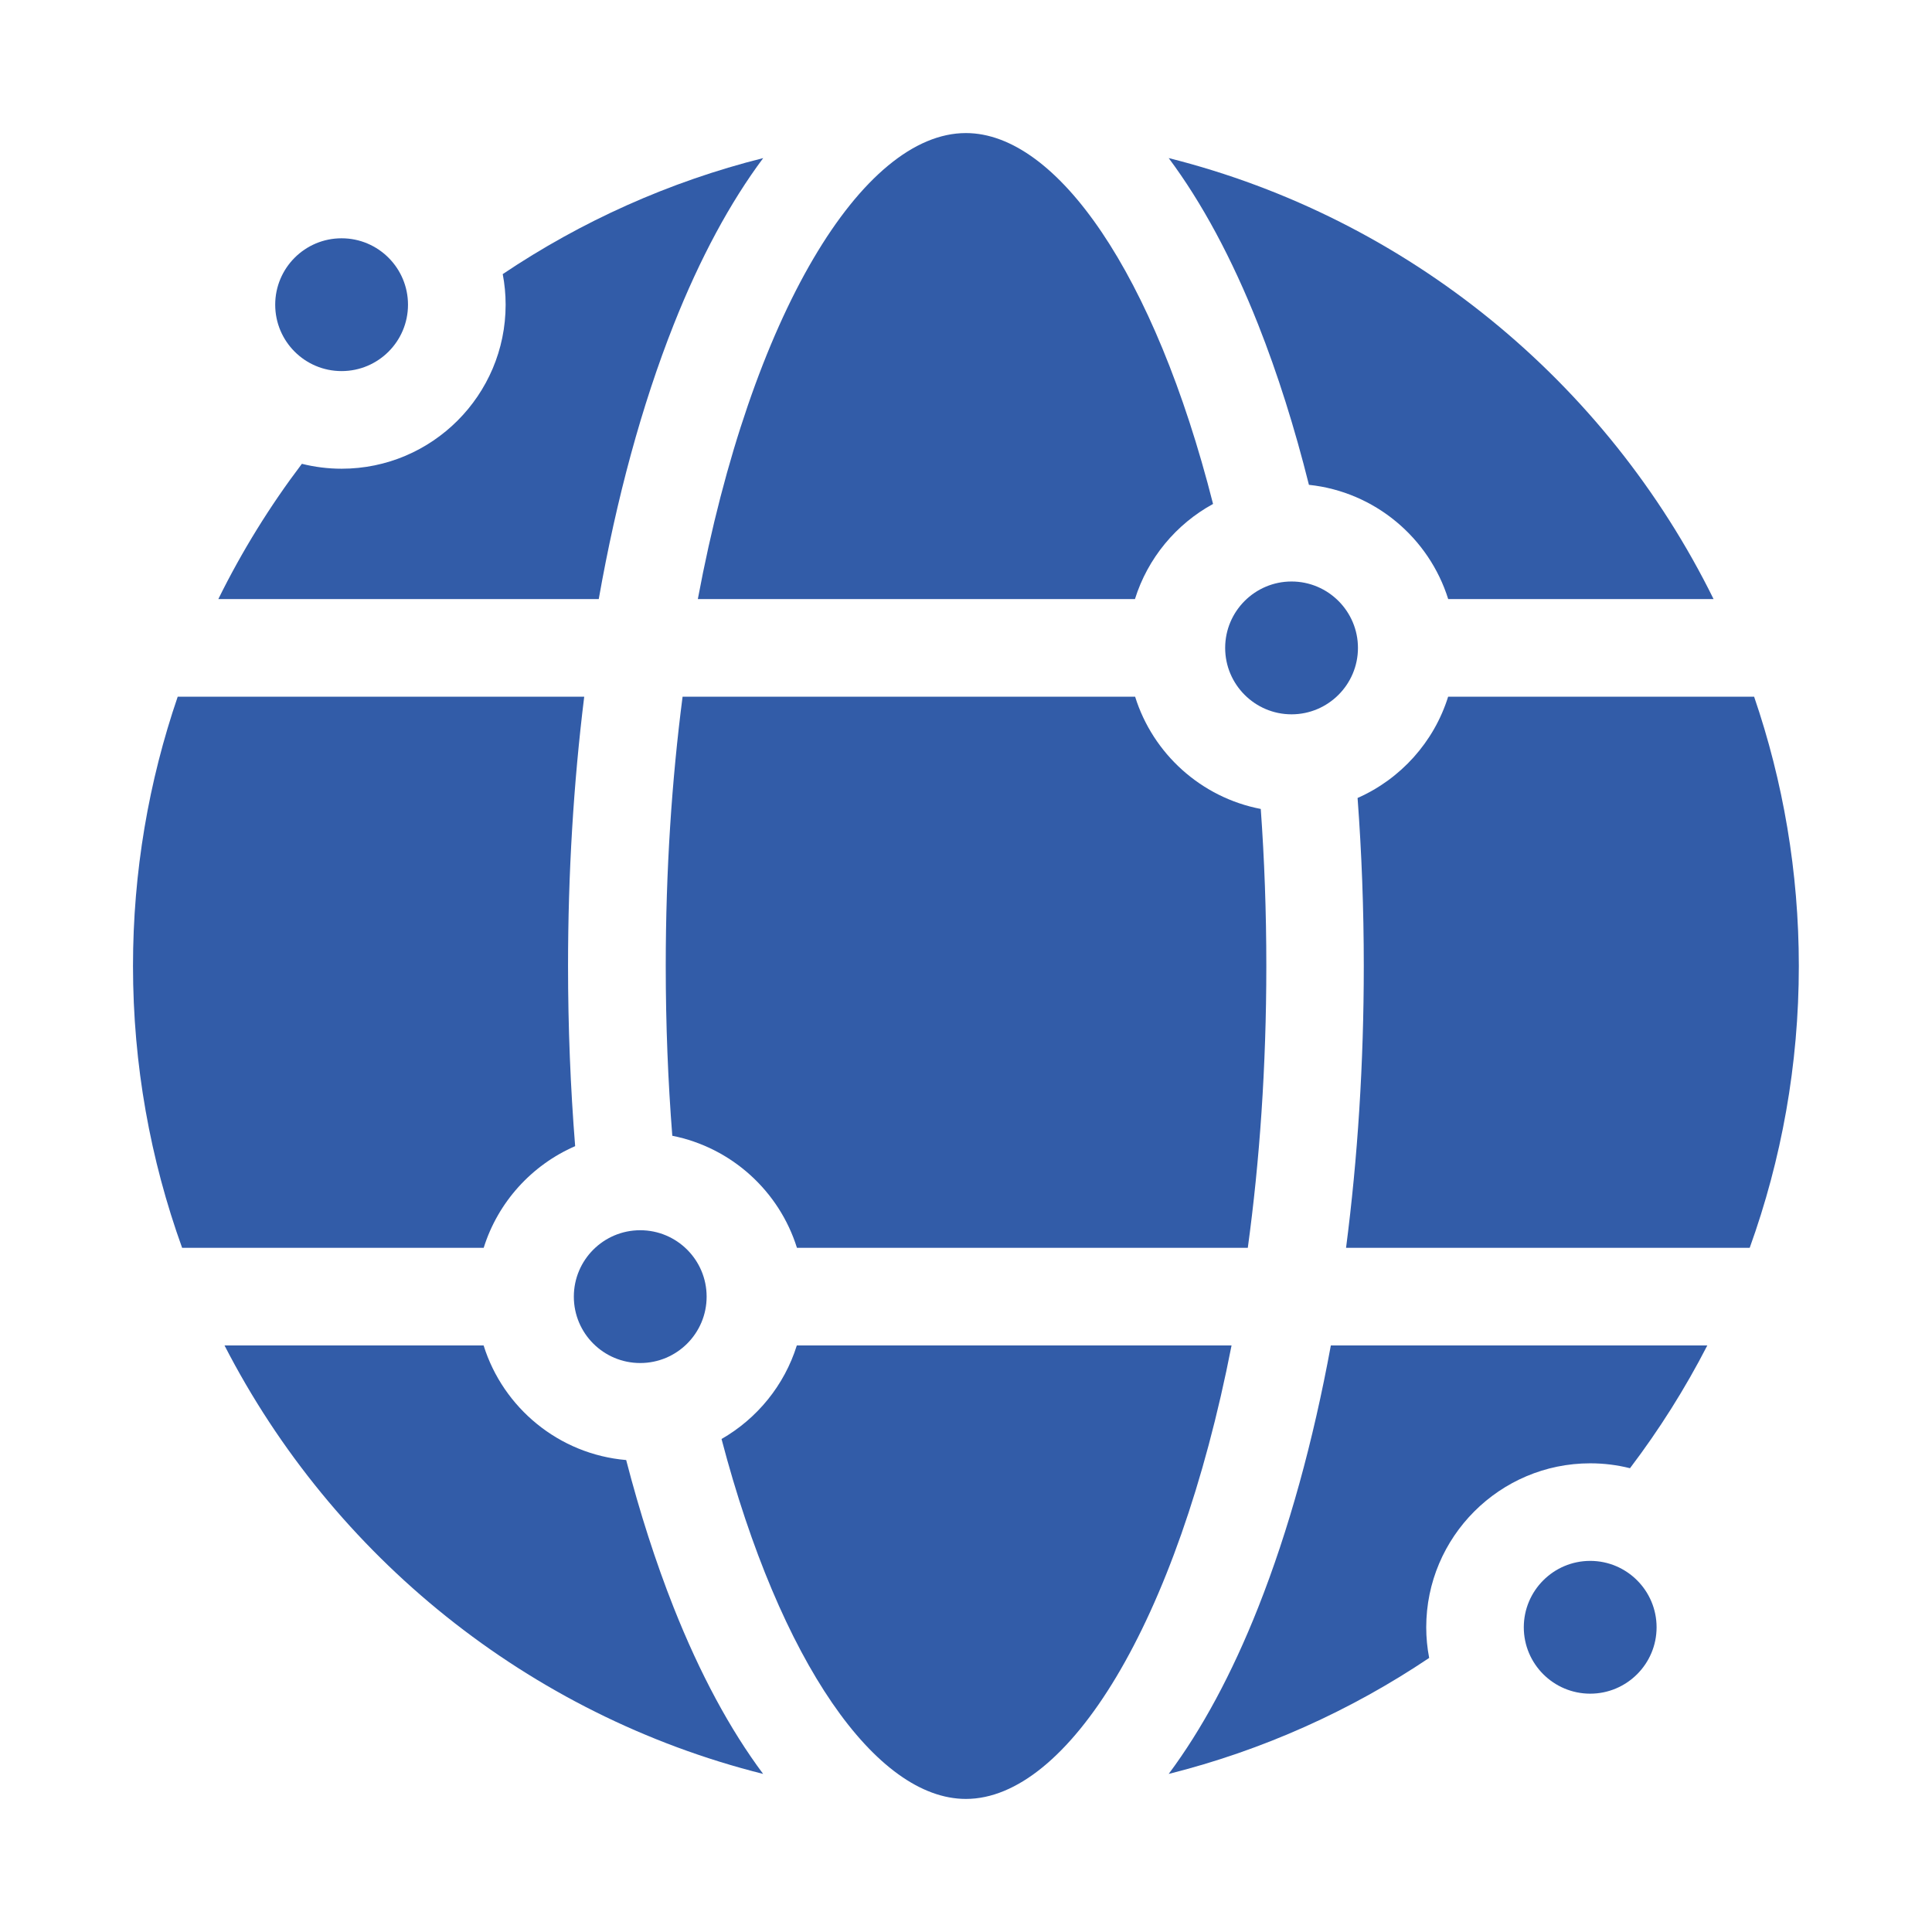
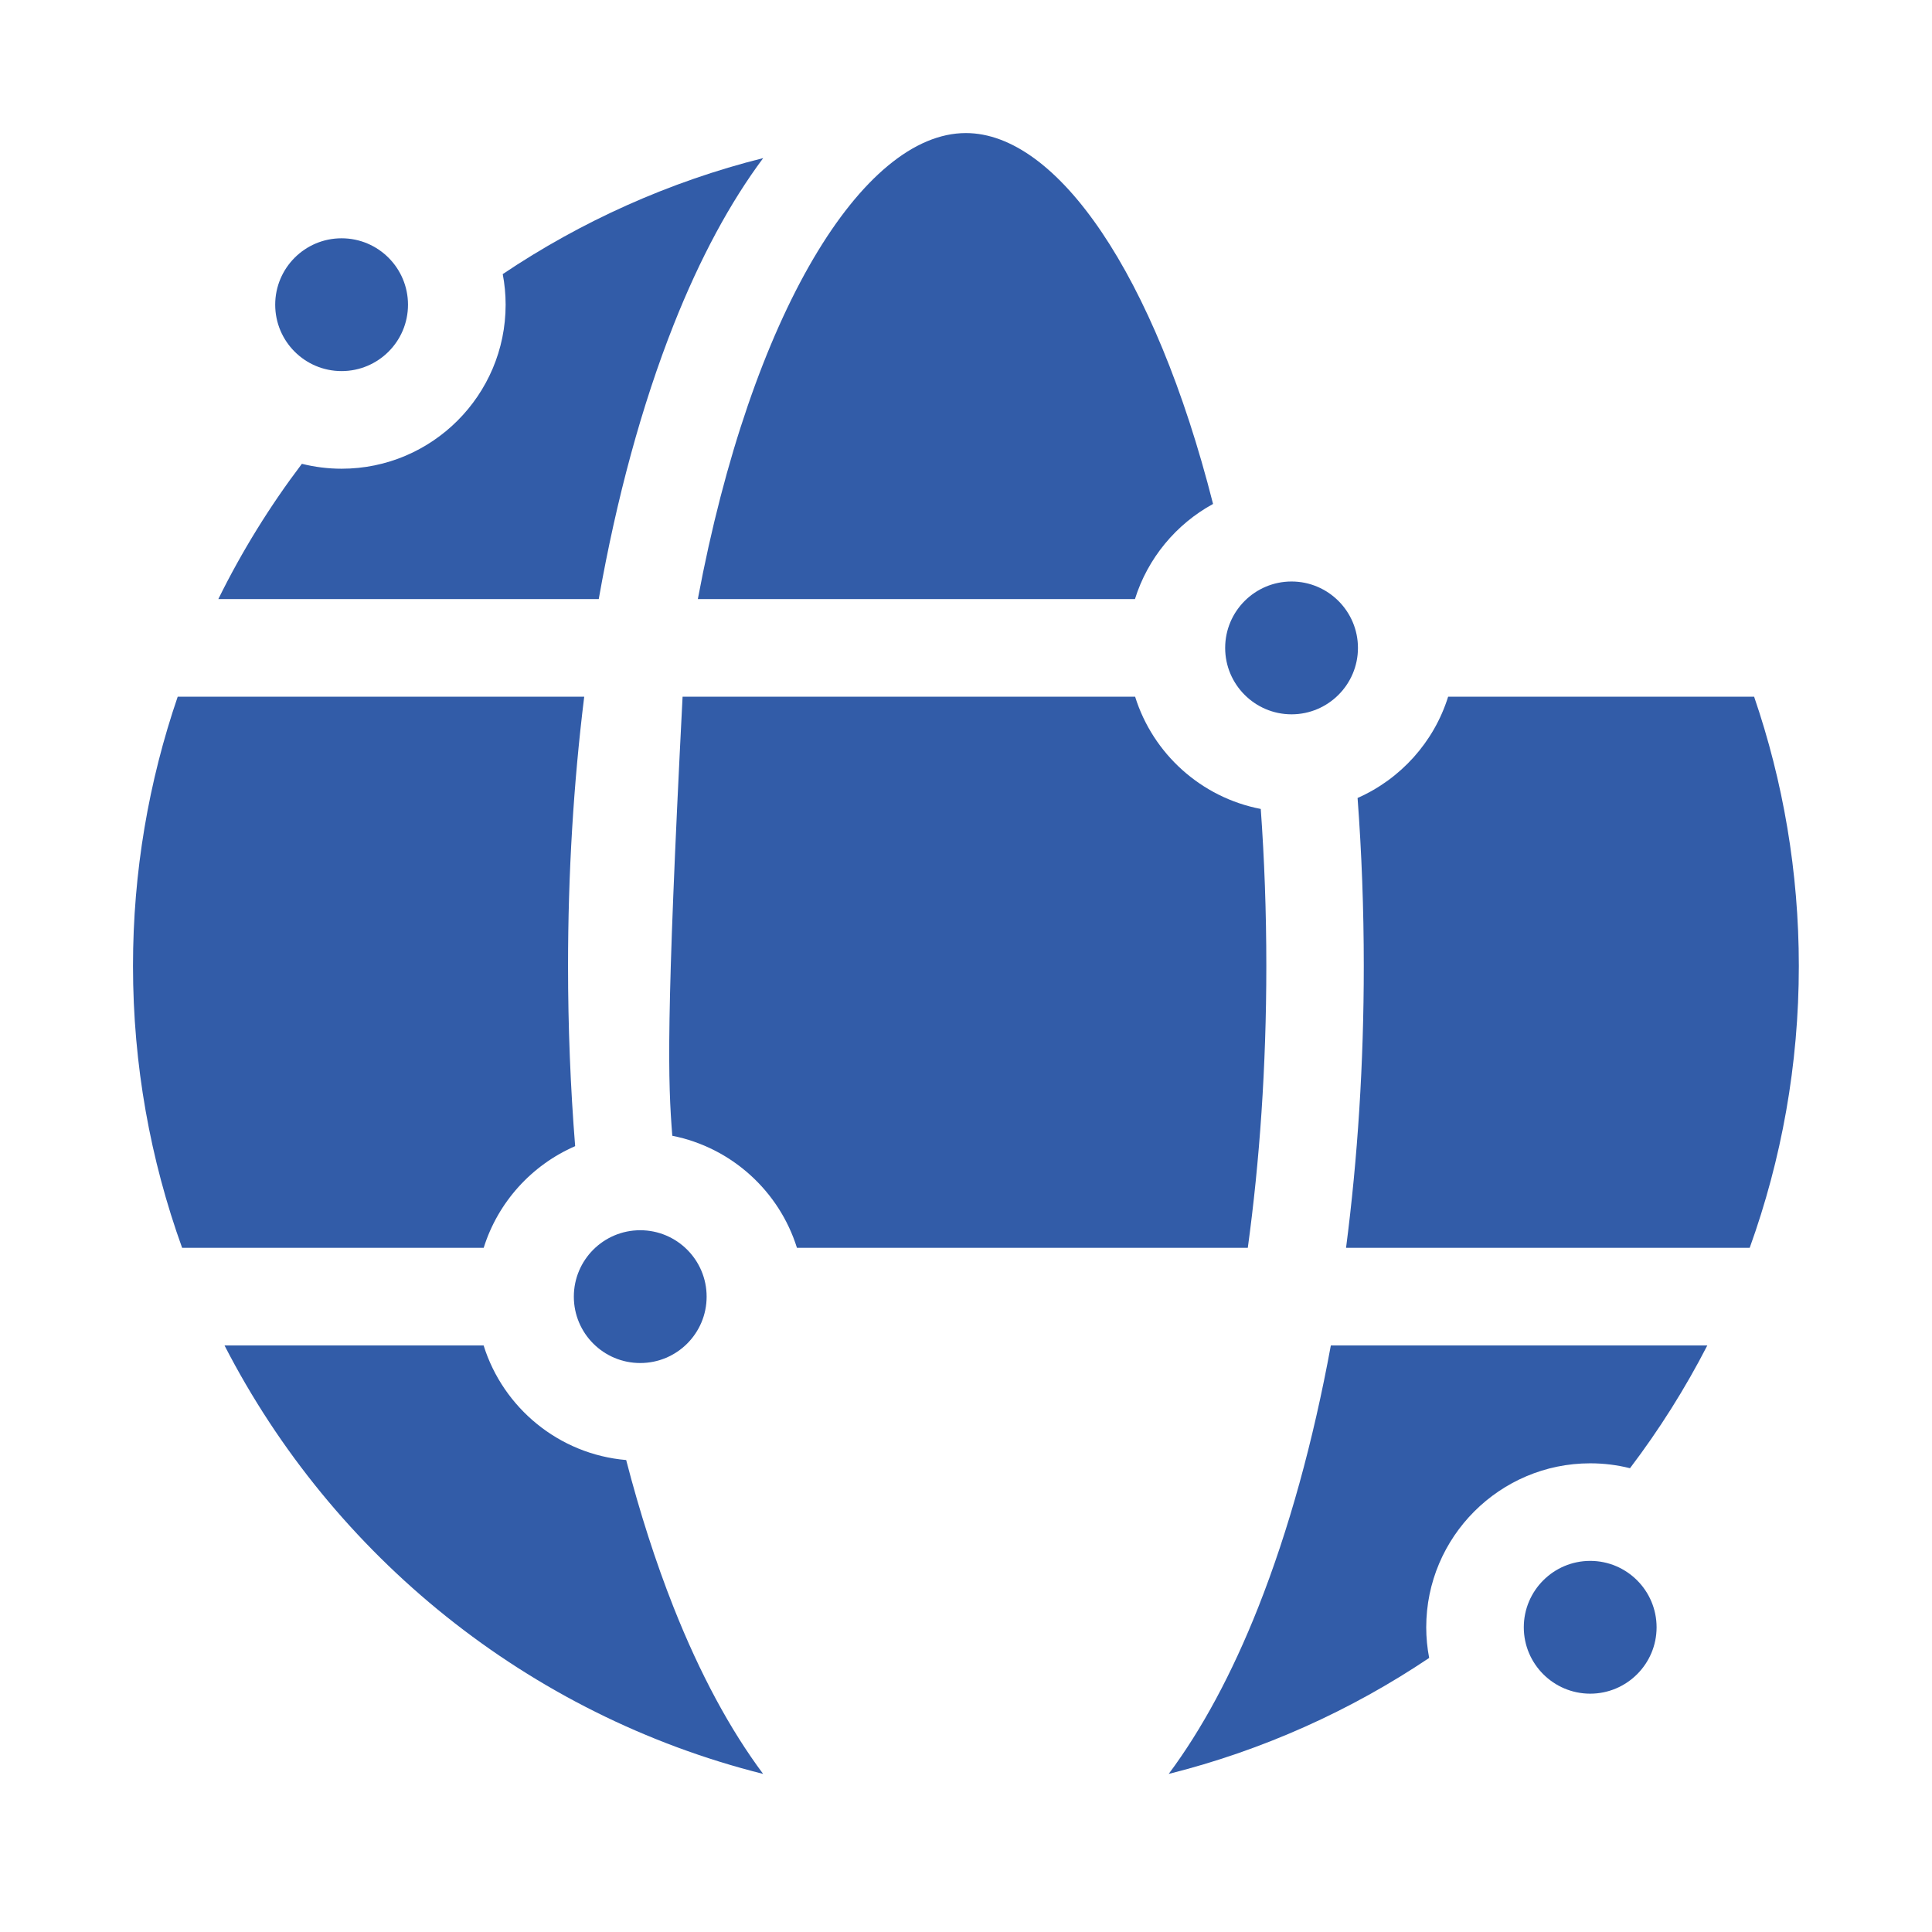
<svg xmlns="http://www.w3.org/2000/svg" width="56" height="56" viewBox="0 0 56 56" fill="none">
-   <path d="M36.705 28C36.705 26.427 36.649 24.907 36.544 23.448C34.817 23.116 33.418 21.849 32.902 20.194H19.785C19.473 22.604 19.297 25.219 19.297 28C19.297 29.706 19.363 31.349 19.487 32.921C21.201 33.261 22.586 34.524 23.1 36.169H36.168C36.511 33.66 36.705 30.921 36.705 28Z" fill="#325CA8" />
-   <path d="M37.94 14.053C39.847 14.254 41.421 15.587 41.977 17.365H49.669C46.57 11.077 40.814 6.324 33.875 4.582C34.833 5.866 35.706 7.482 36.469 9.408C37.033 10.834 37.525 12.392 37.94 14.053Z" fill="#325CA8" />
+   <path d="M36.705 28C36.705 26.427 36.649 24.907 36.544 23.448C34.817 23.116 33.418 21.849 32.902 20.194H19.785C19.297 29.706 19.363 31.349 19.487 32.921C21.201 33.261 22.586 34.524 23.1 36.169H36.168C36.511 33.66 36.705 30.921 36.705 28Z" fill="#325CA8" />
  <path d="M16.671 33.222C16.535 31.52 16.465 29.773 16.465 28C16.465 25.317 16.625 22.692 16.934 20.194H5.151C4.312 22.644 3.855 25.27 3.855 28C3.855 30.866 4.359 33.617 5.279 36.169H14.02C14.433 34.846 15.412 33.769 16.671 33.222Z" fill="#325CA8" />
  <path d="M18.15 42.32C16.201 42.154 14.583 40.807 14.018 38.999H6.508C9.647 45.107 15.315 49.71 22.12 51.418C21.162 50.134 20.289 48.519 19.526 46.593C19.004 45.274 18.545 43.842 18.15 42.32Z" fill="#325CA8" />
  <path d="M20.227 17.365H32.897C33.267 16.18 34.089 15.193 35.161 14.607C33.468 7.933 30.635 3.857 27.996 3.857C25.01 3.857 21.778 9.073 20.227 17.365Z" fill="#325CA8" />
  <path d="M14.656 8.832C14.656 11.453 12.524 13.586 9.902 13.586C9.505 13.586 9.12 13.536 8.75 13.444C7.824 14.666 7.012 15.978 6.328 17.365H17.355C17.871 14.441 18.602 11.747 19.528 9.408C20.291 7.482 21.164 5.866 22.122 4.582C19.392 5.267 16.846 6.418 14.572 7.945C14.627 8.232 14.656 8.529 14.656 8.832Z" fill="#325CA8" />
  <path d="M41.34 47.169C41.34 44.547 43.473 42.415 46.094 42.415C46.492 42.415 46.877 42.464 47.246 42.557C48.092 41.442 48.843 40.252 49.487 38.999H38.575C38.064 41.782 37.356 44.351 36.469 46.593C35.706 48.519 34.833 50.134 33.875 51.418C36.605 50.733 39.151 49.583 41.425 48.056C41.37 47.768 41.34 47.472 41.34 47.169Z" fill="#325CA8" />
-   <path d="M35.697 38.999H23.096C22.736 40.153 21.945 41.119 20.914 41.71C22.616 48.196 25.4 52.143 27.997 52.143C30.939 52.143 34.12 47.08 35.697 38.999Z" fill="#325CA8" />
  <path d="M50.716 36.169C51.636 33.617 52.14 30.866 52.14 28C52.14 25.27 51.683 22.644 50.844 20.194H41.975C41.565 21.509 40.597 22.579 39.35 23.13C39.469 24.721 39.53 26.349 39.53 28C39.53 30.814 39.354 33.563 39.016 36.169H50.716Z" fill="#325CA8" />
  <path d="M37.436 20.705C38.497 20.705 39.361 19.841 39.361 18.78C39.361 17.719 38.497 16.855 37.436 16.855C36.375 16.855 35.512 17.719 35.512 18.78C35.512 19.841 36.375 20.705 37.436 20.705Z" fill="#325CA8" />
  <path d="M18.557 39.508C19.62 39.508 20.482 38.647 20.482 37.584C20.482 36.521 19.62 35.659 18.557 35.659C17.494 35.659 16.633 36.521 16.633 37.584C16.633 38.647 17.494 39.508 18.557 39.508Z" fill="#325CA8" />
  <path d="M9.901 10.756C10.964 10.756 11.826 9.895 11.826 8.832C11.826 7.769 10.964 6.907 9.901 6.907C8.838 6.907 7.977 7.769 7.977 8.832C7.977 9.895 8.838 10.756 9.901 10.756Z" fill="#325CA8" />
  <path d="M46.093 45.243C45.031 45.243 44.168 46.106 44.168 47.168C44.168 48.229 45.031 49.092 46.093 49.092C47.154 49.092 48.017 48.229 48.017 47.168C48.017 46.106 47.154 45.243 46.093 45.243Z" fill="#325CA8" />
</svg>